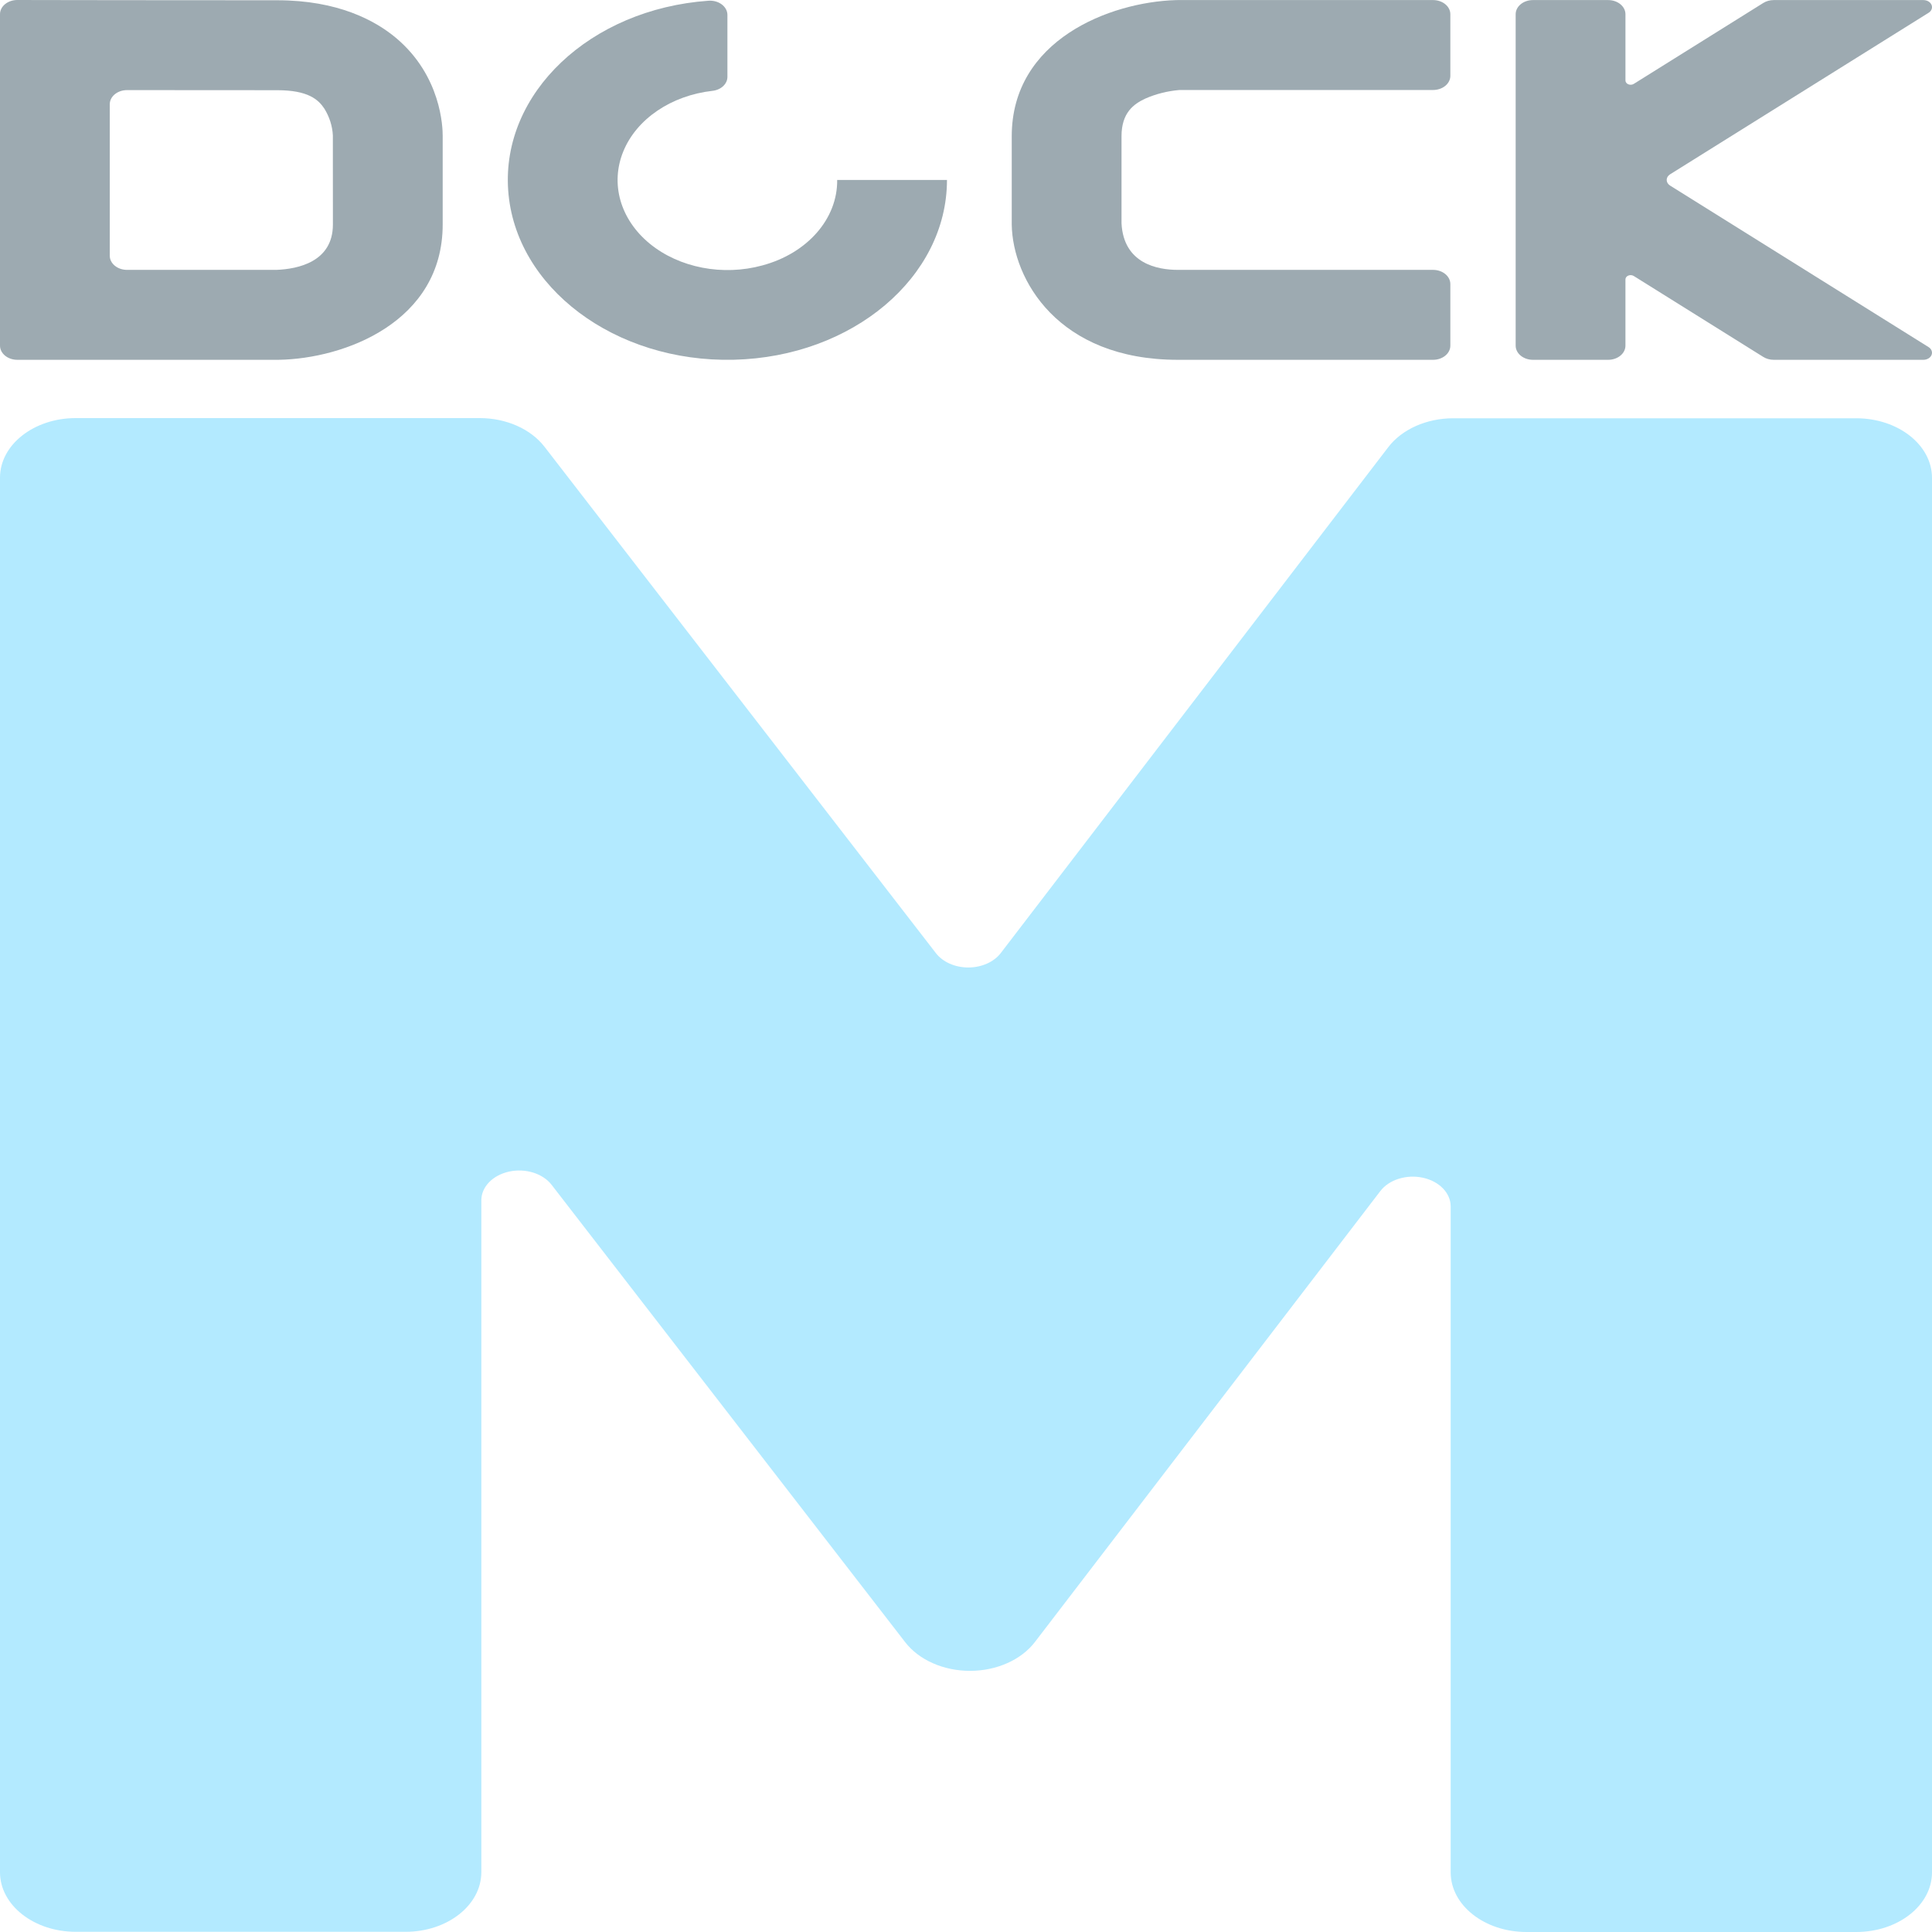
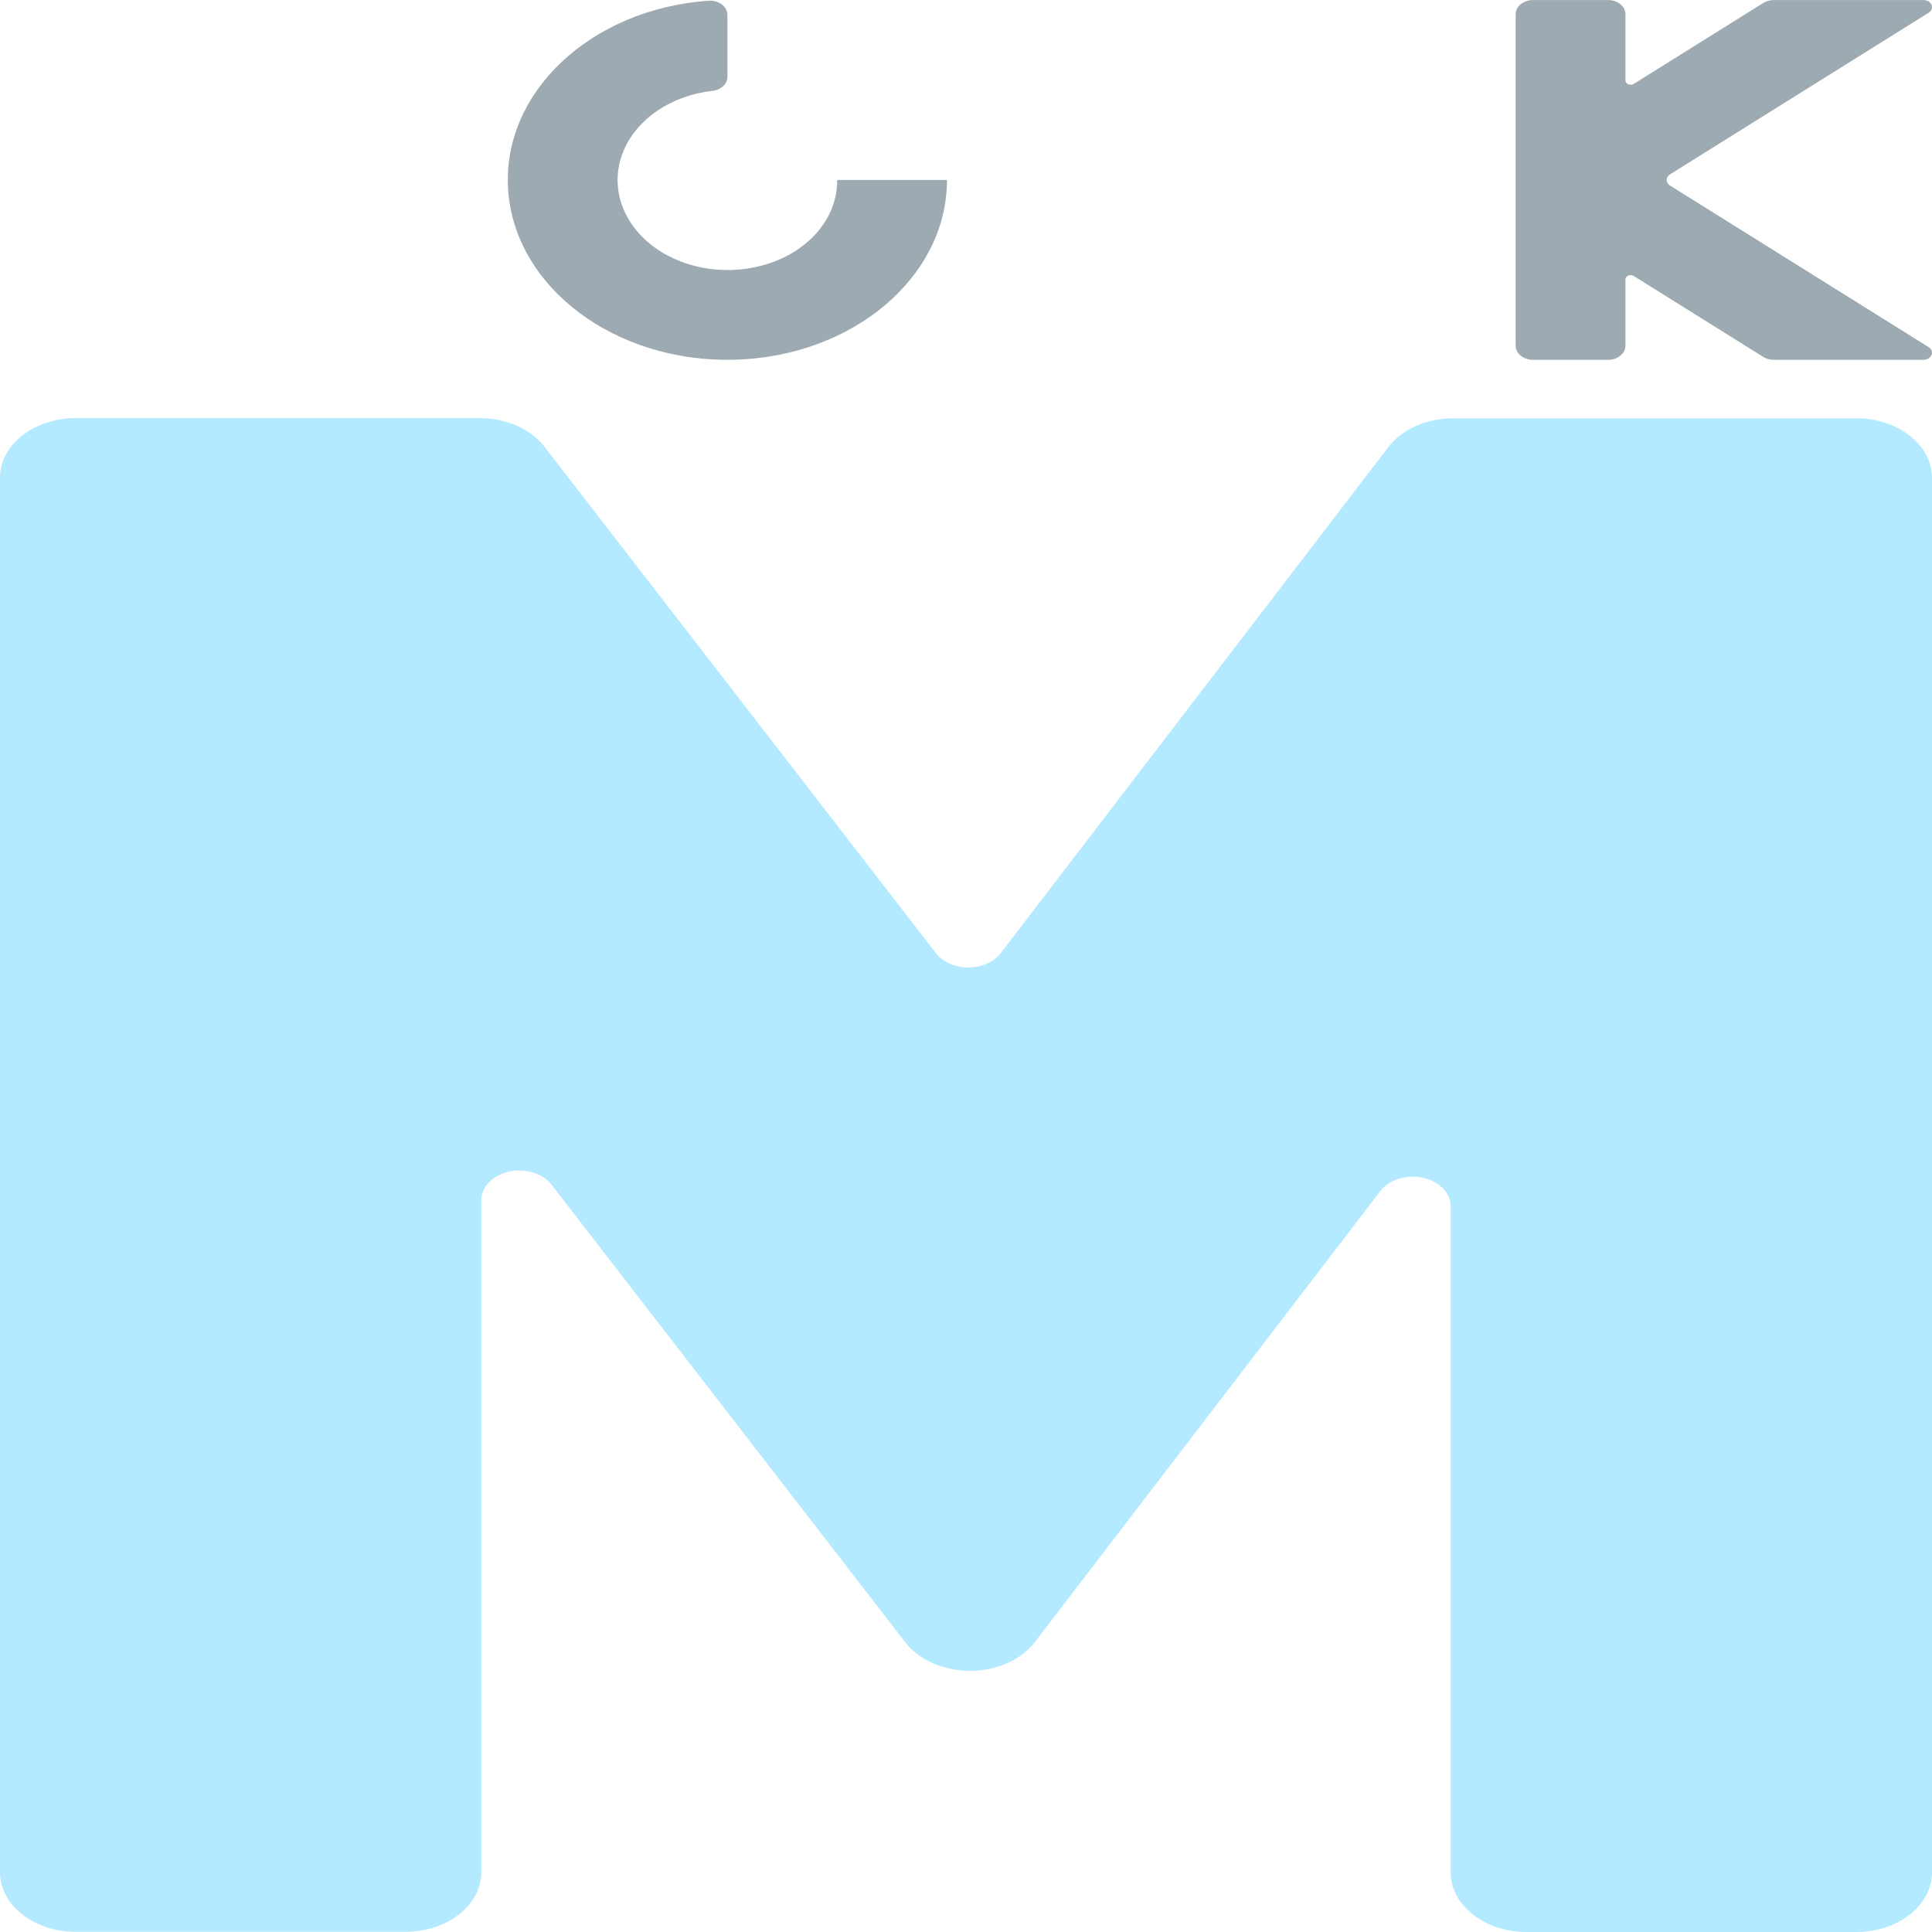
<svg xmlns="http://www.w3.org/2000/svg" xmlns:ns1="http://www.serif.com/" width="100%" height="100%" viewBox="0 0 3200 3200" version="1.1" xml:space="preserve" style="fill-rule:evenodd;clip-rule:evenodd;stroke-linejoin:round;stroke-miterlimit:2;">
  <g>
-     <path id="Dock-M" ns1:id="Dock M" d="M655.453,62.45c-33.893,-28.289 -95.454,-62.01 -196.22,-62.01c-186.366,0 -368.027,-0.324 -368.118,-0.324l-62.412,-0.116c-7.606,-0.015 -14.906,2.449 -20.291,6.849c-5.385,4.4 -8.411,10.375 -8.411,16.606l0,549.042c0,12.954 12.819,23.455 28.631,23.455l432.66,0c109.303,-1.661 271.934,-62.674 271.934,-224.127l0,-146.519c0.112,-13.779 -2.16,-99.75 -77.772,-162.856Zm-104.061,309.384c0,62.035 -58.134,73.779 -93.507,75.166l-247.379,0c-7.61,0.018 -14.915,-2.448 -20.301,-6.853c-5.386,-4.404 -8.409,-10.385 -8.401,-16.619l0,-250.829c-0.005,-6.225 3.012,-12.196 8.387,-16.596c5.375,-4.4 12.666,-6.868 20.264,-6.859c68.181,0.083 157.907,0.158 248.738,0.158c50.976,0 68.09,15.44 78.066,30.548c8.467,13.739 13.258,28.8 14.052,44.178l0.081,147.707Z" style="fill:#9daab1;fill-rule:nonzero;" />
    <path d="M1386.632,298.03c0.774,64.204 -49.248,121.44 -123.69,141.528c-65.535,18.029 -137.88,4.093 -186.741,-35.972c-48.86,-40.065 -65.803,-99.345 -43.734,-153.015c22.069,-53.67 79.343,-92.469 147.836,-100.148c14.093,-1.615 24.566,-11.507 24.525,-23.164l0,-102.674c-0.048,-6.632 -3.499,-12.941 -9.509,-17.385c-6.01,-4.443 -14.025,-6.61 -22.083,-5.971c-196.014,13.992 -342.902,153.154 -331.506,314.07c11.396,160.916 176.942,285.229 373.617,280.558c196.675,-4.671 353.151,-136.632 353.148,-297.819l-181.844,0l-0.02,-0.008Z" style="fill:#9daab1;fill-rule:nonzero;" />
-     <path d="M1897.26,163.18c17.501,-7.665 36.659,-12.461 56.4,-14.12l419.946,0c7.595,0 14.879,-2.472 20.249,-6.873c5.37,-4.4 8.385,-10.368 8.382,-16.591l0,-102.026c0,-12.954 -12.819,-23.455 -28.631,-23.455l-422.592,0l-3.295,0.05c-109.313,3.256 -271.955,65.98 -271.955,225.447l0,146.561c1.501,89.958 76.039,223.795 275.24,223.795l422.592,0c15.813,0 28.631,-10.501 28.631,-23.455l0,-102.051c0.003,-6.222 -3.013,-12.19 -8.382,-16.591c-5.37,-4.4 -12.654,-6.873 -20.249,-6.873l-422.592,0c-33.457,0 -89.938,-10.033 -93.416,-77.101l0,-144.293c0.02,-38.87 20.105,-53.372 39.672,-62.425Z" style="fill:#9daab1;fill-rule:nonzero;" />
    <path d="M2766.183,307.366c-3.553,-2.218 -5.638,-5.668 -5.638,-9.327c0,-3.659 2.085,-7.109 5.638,-9.327l428.179,-267.54c4.885,-3.05 6.85,-8.312 4.885,-13.079c-1.965,-4.767 -7.422,-7.976 -13.564,-7.976l-247.785,0c-6.276,0.001 -12.378,1.69 -17.367,4.809l-214.48,134.011c-2.597,1.619 -6.09,1.893 -9.014,0.705c-2.924,-1.187 -4.774,-3.63 -4.774,-6.303l0,-109.767c-0.006,-12.955 -12.827,-23.455 -28.641,-23.455l-124.582,0c-15.813,0 -28.631,10.501 -28.631,23.455l0,548.934c0,12.954 12.819,23.455 28.631,23.455l124.561,0c15.814,0 28.636,-10.5 28.641,-23.455l0,-109.767c-0,-2.674 1.85,-5.116 4.774,-6.303c2.924,-1.187 6.417,-0.914 9.014,0.705l214.48,134.011c4.989,3.12 11.091,4.809 17.367,4.809l247.785,0c6.142,0 11.599,-3.209 13.564,-7.976c1.965,-4.767 -0.001,-10.029 -4.885,-13.079l-428.158,-267.54Z" style="fill:#9daab1;fill-rule:nonzero;" />
    <path id="Dock-M1" ns1:id="Dock M" d="M3074.512,692.783c0,0 -667.444,0 -667.444,0c-44.036,-0.018 -84.861,18.113 -107.573,47.775l-641.974,838.104c-11.371,14.772 -31.736,23.797 -53.698,23.797c-21.962,0 -42.327,-9.025 -53.698,-23.797l-648.33,-838.768c-22.791,-29.448 -63.462,-47.423 -107.307,-47.425l-668.956,0c-69.329,0 -125.532,44.187 -125.532,98.695l0,2309.827c0,54.508 56.203,98.695 125.532,98.695l546.135,0c69.337,0 125.552,-44.182 125.576,-98.695l0,-1112.975c0.027,-22.112 18.76,-41.51 45.843,-47.472c27.083,-5.962 55.904,2.969 70.532,21.855l585.698,757.617c22.815,29.524 63.604,47.52 107.543,47.449c43.939,-0.071 84.633,-18.2 107.293,-47.798l572.095,-746.853c14.54,-19.006 43.421,-28.051 70.6,-22.11c27.179,5.941 45.977,25.408 45.953,47.587l0,1103.015c0,54.508 56.203,98.695 125.532,98.695l546.135,0c69.329,0 125.532,-44.187 125.532,-98.695l0,-2309.827c0,-54.494 -56.176,-98.676 -125.488,-98.695Z" style="fill:#b3eaff;fill-rule:nonzero;" />
  </g>
</svg>